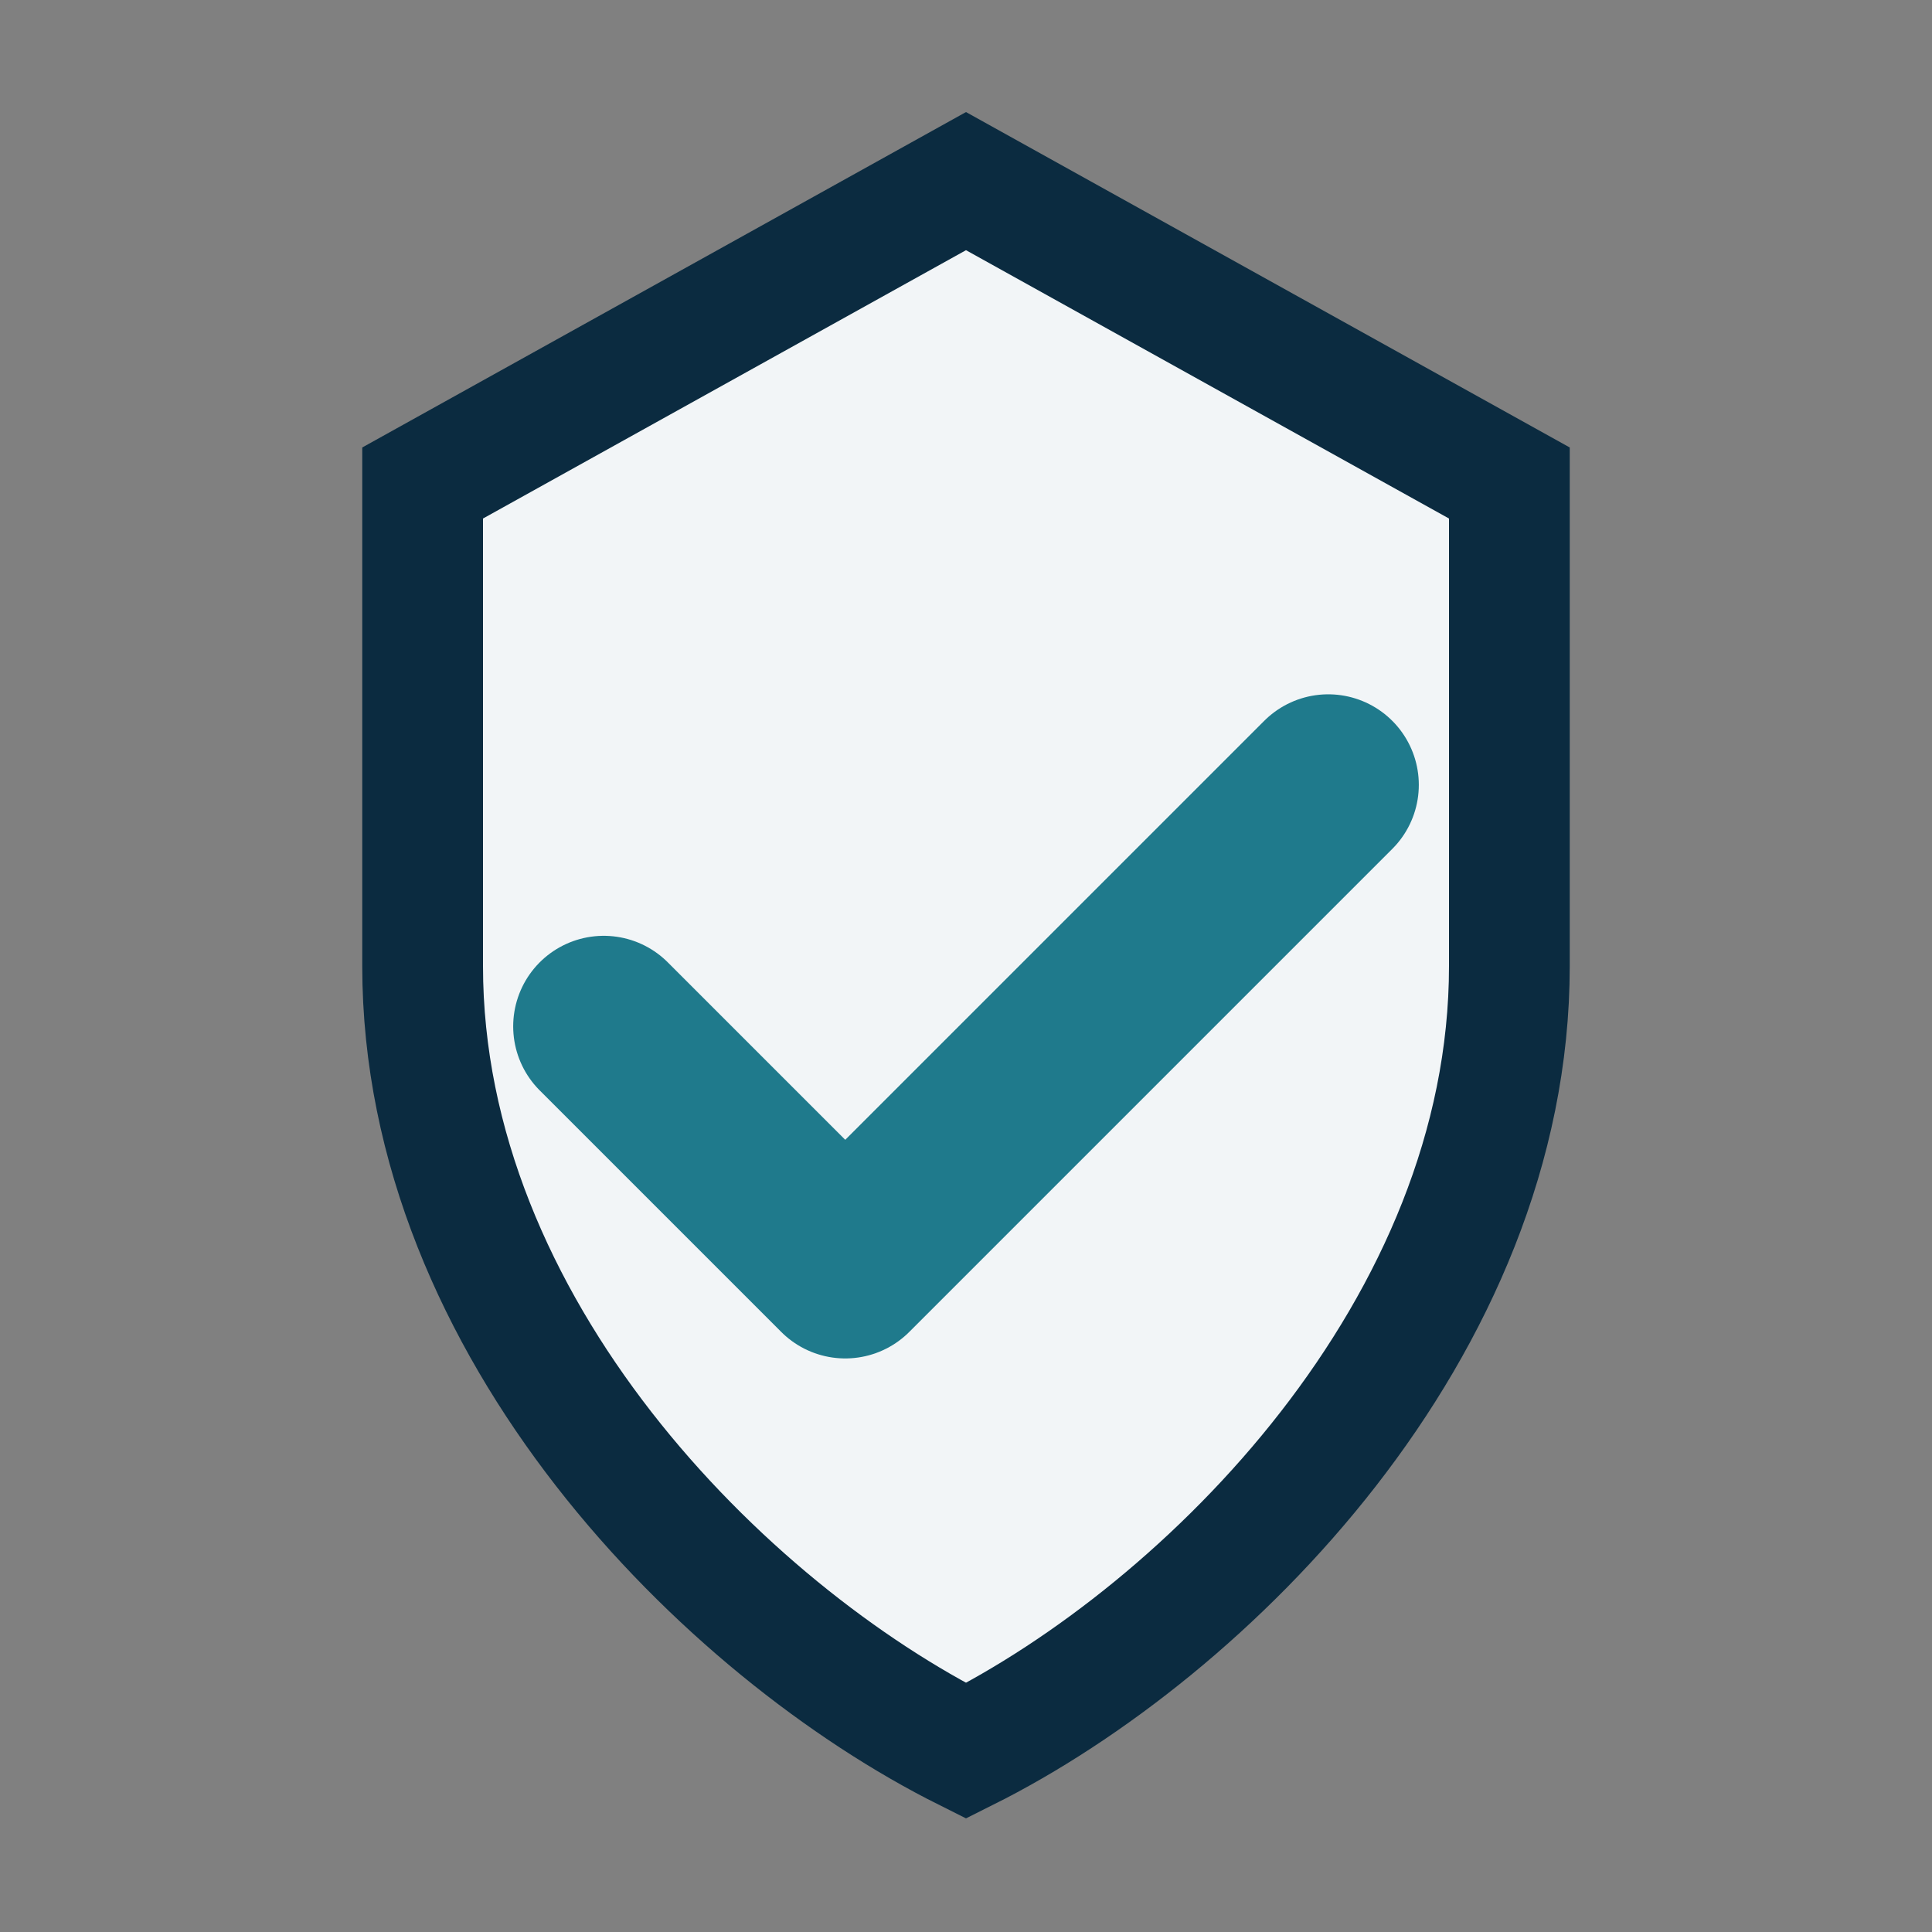
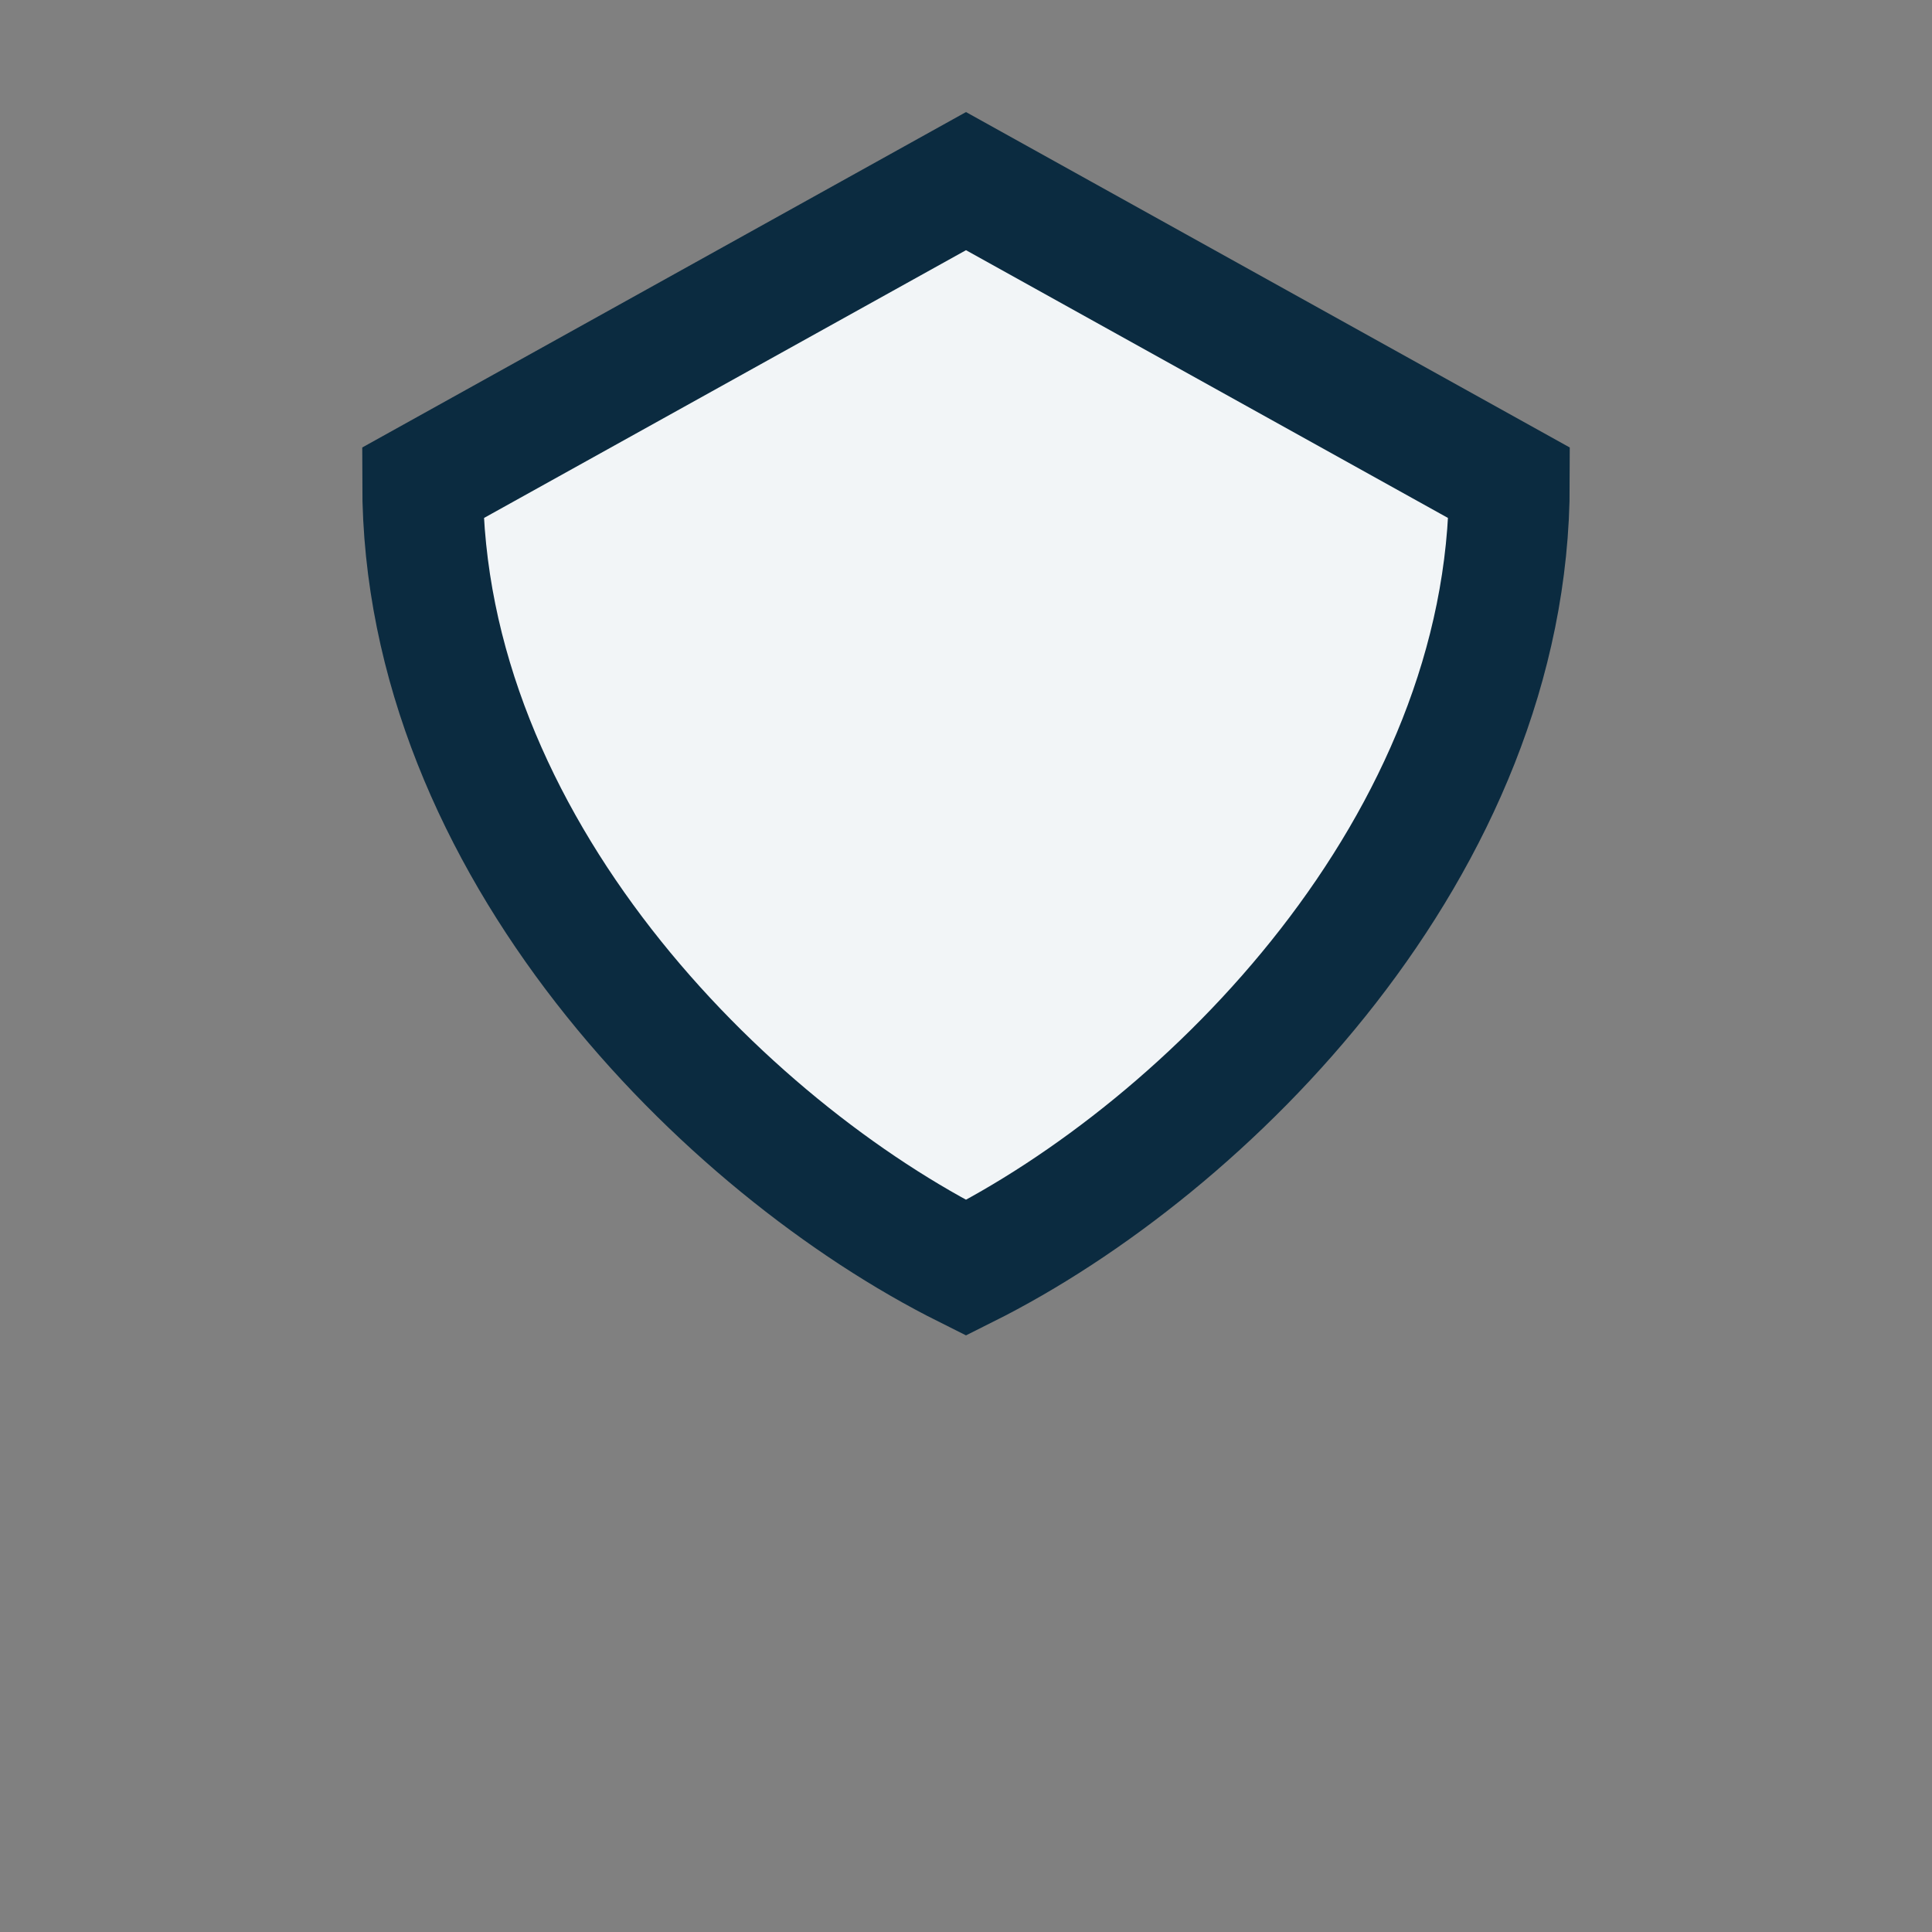
<svg xmlns="http://www.w3.org/2000/svg" width="32" height="32" viewBox="0 0 32 32">
  <rect x="0" y="0" width="32" height="32" fill="#808080" stroke="none" />
-   <path d="M16 3l9 5v8c0 6-5 11-9 13-4-2-9-7-9-13V8z" fill="#F2F5F7" stroke="#0B2B40" stroke-width="2" />
-   <path d="M10 17l4 4 8-8" fill="none" stroke="#1F7A8C" stroke-width="3" stroke-linecap="round" stroke-linejoin="round" />
+   <path d="M16 3l9 5c0 6-5 11-9 13-4-2-9-7-9-13V8z" fill="#F2F5F7" stroke="#0B2B40" stroke-width="2" />
</svg>